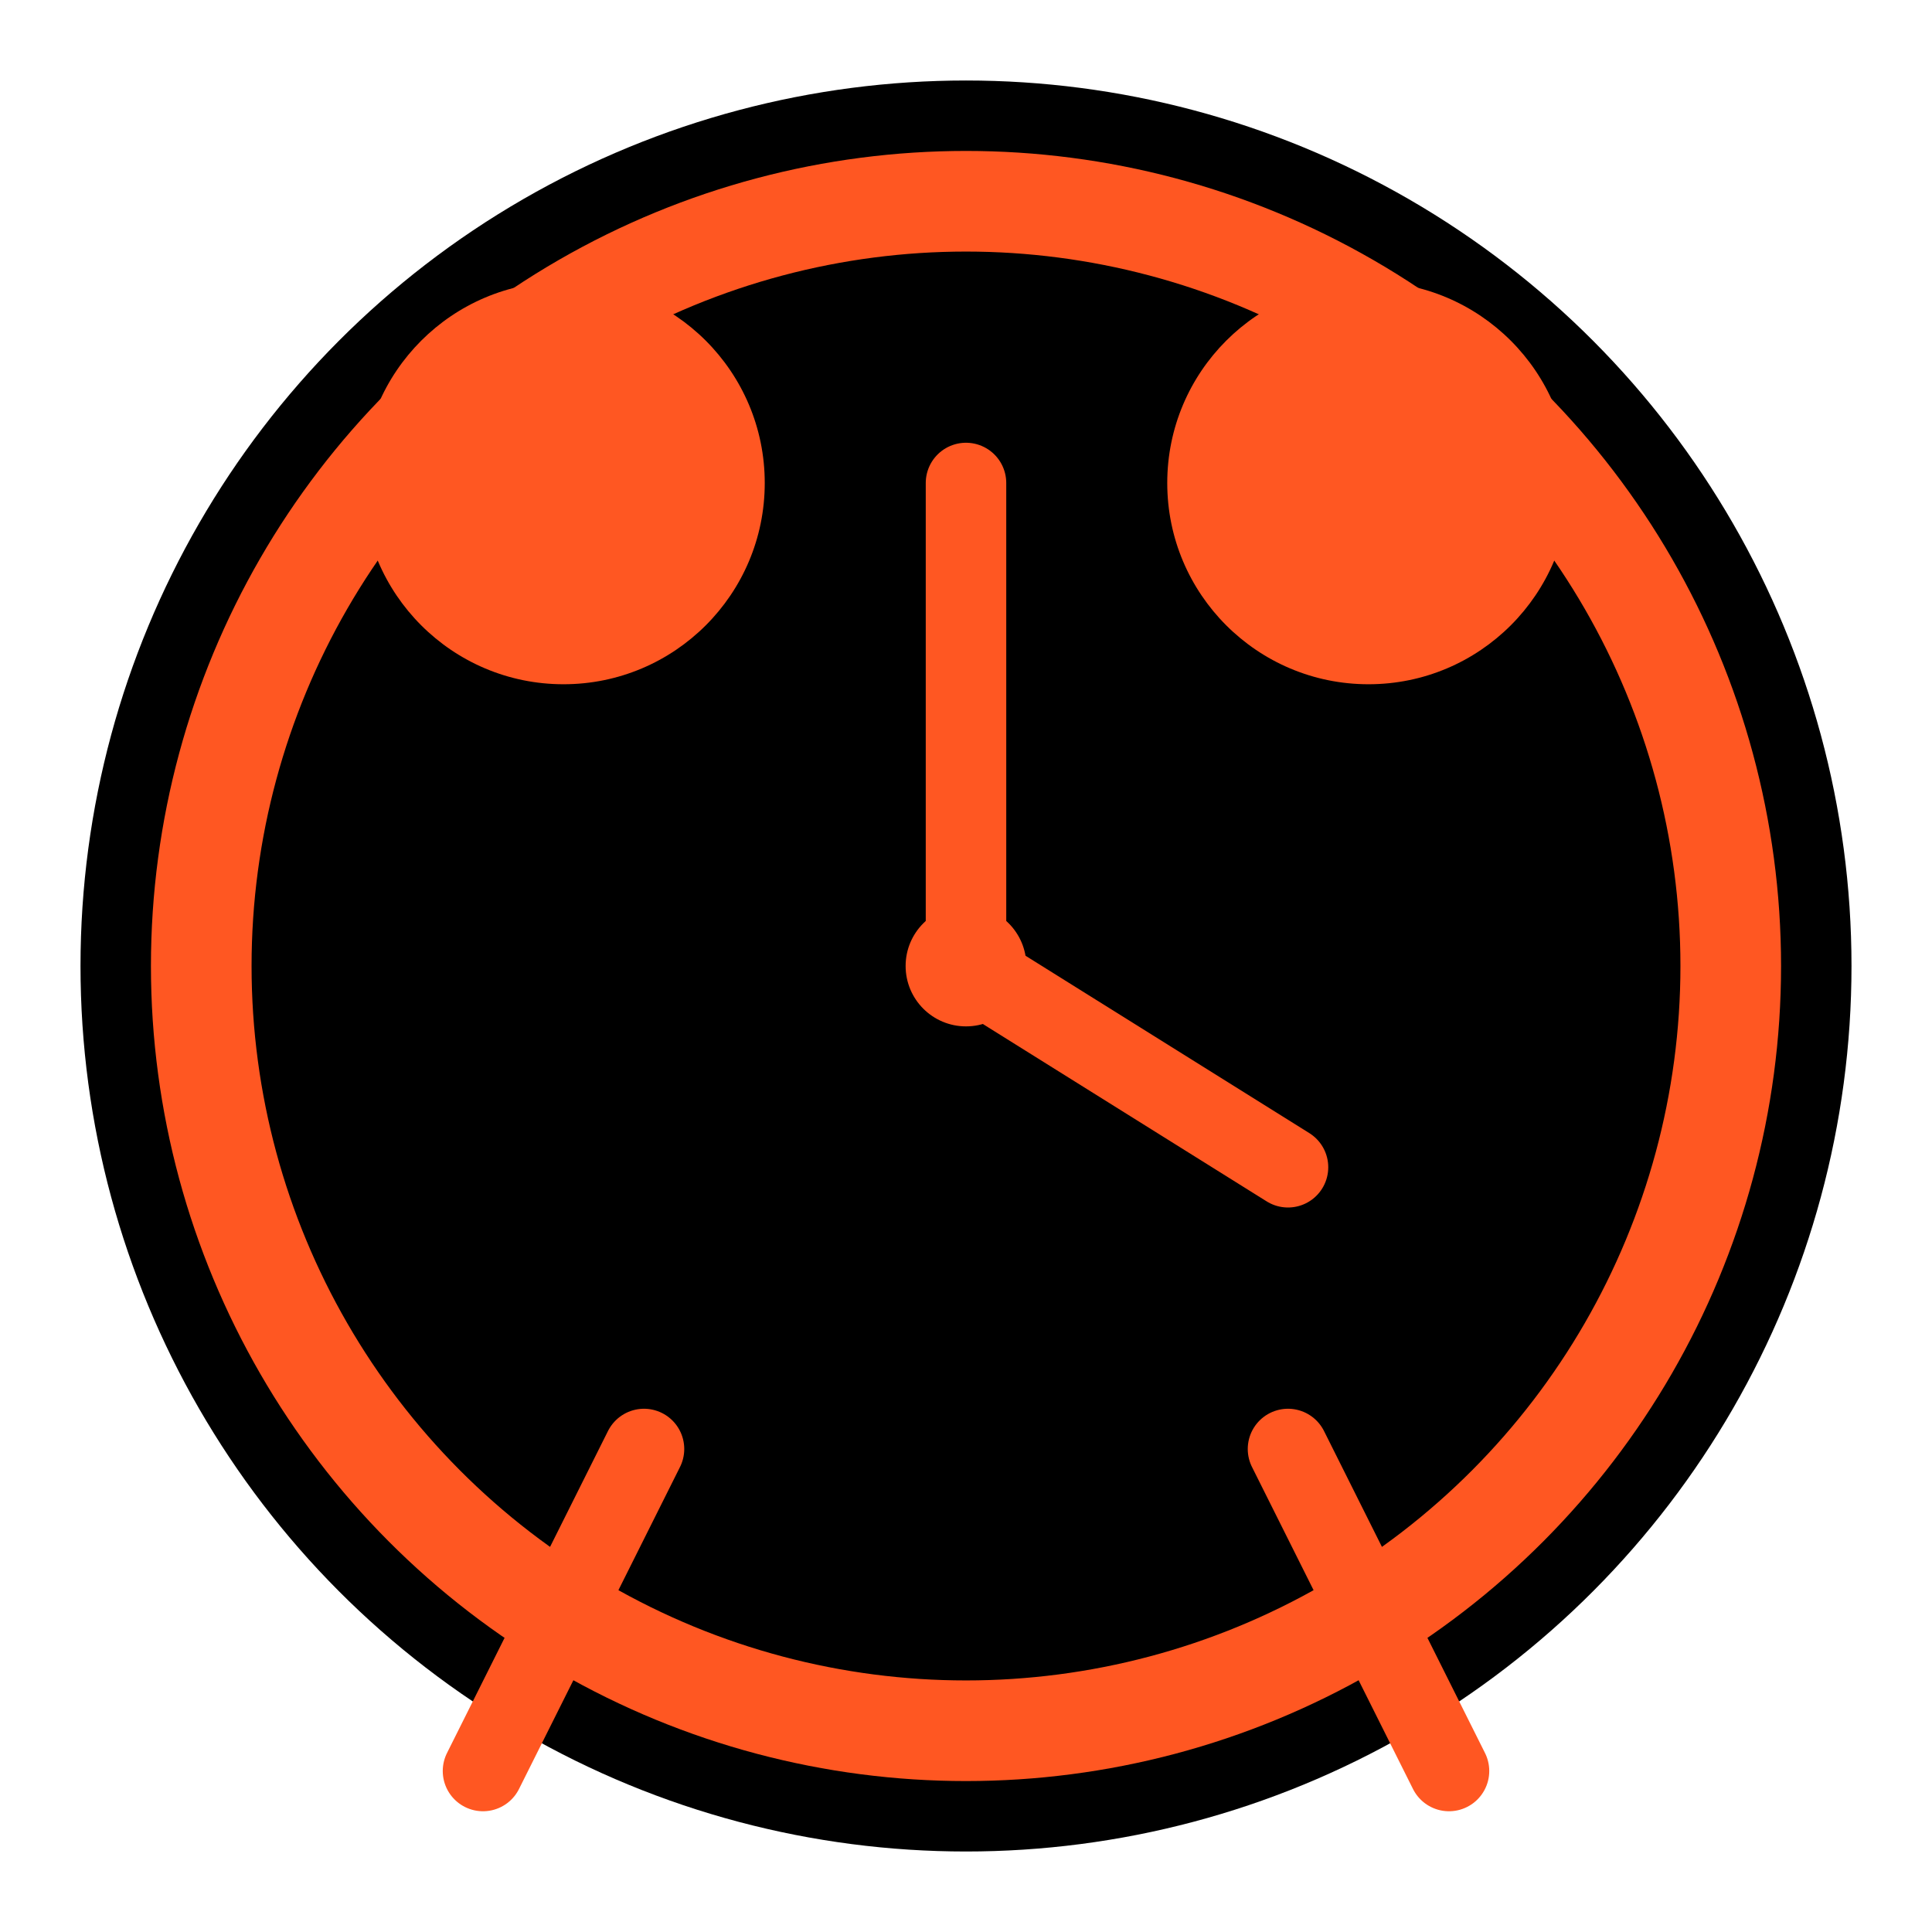
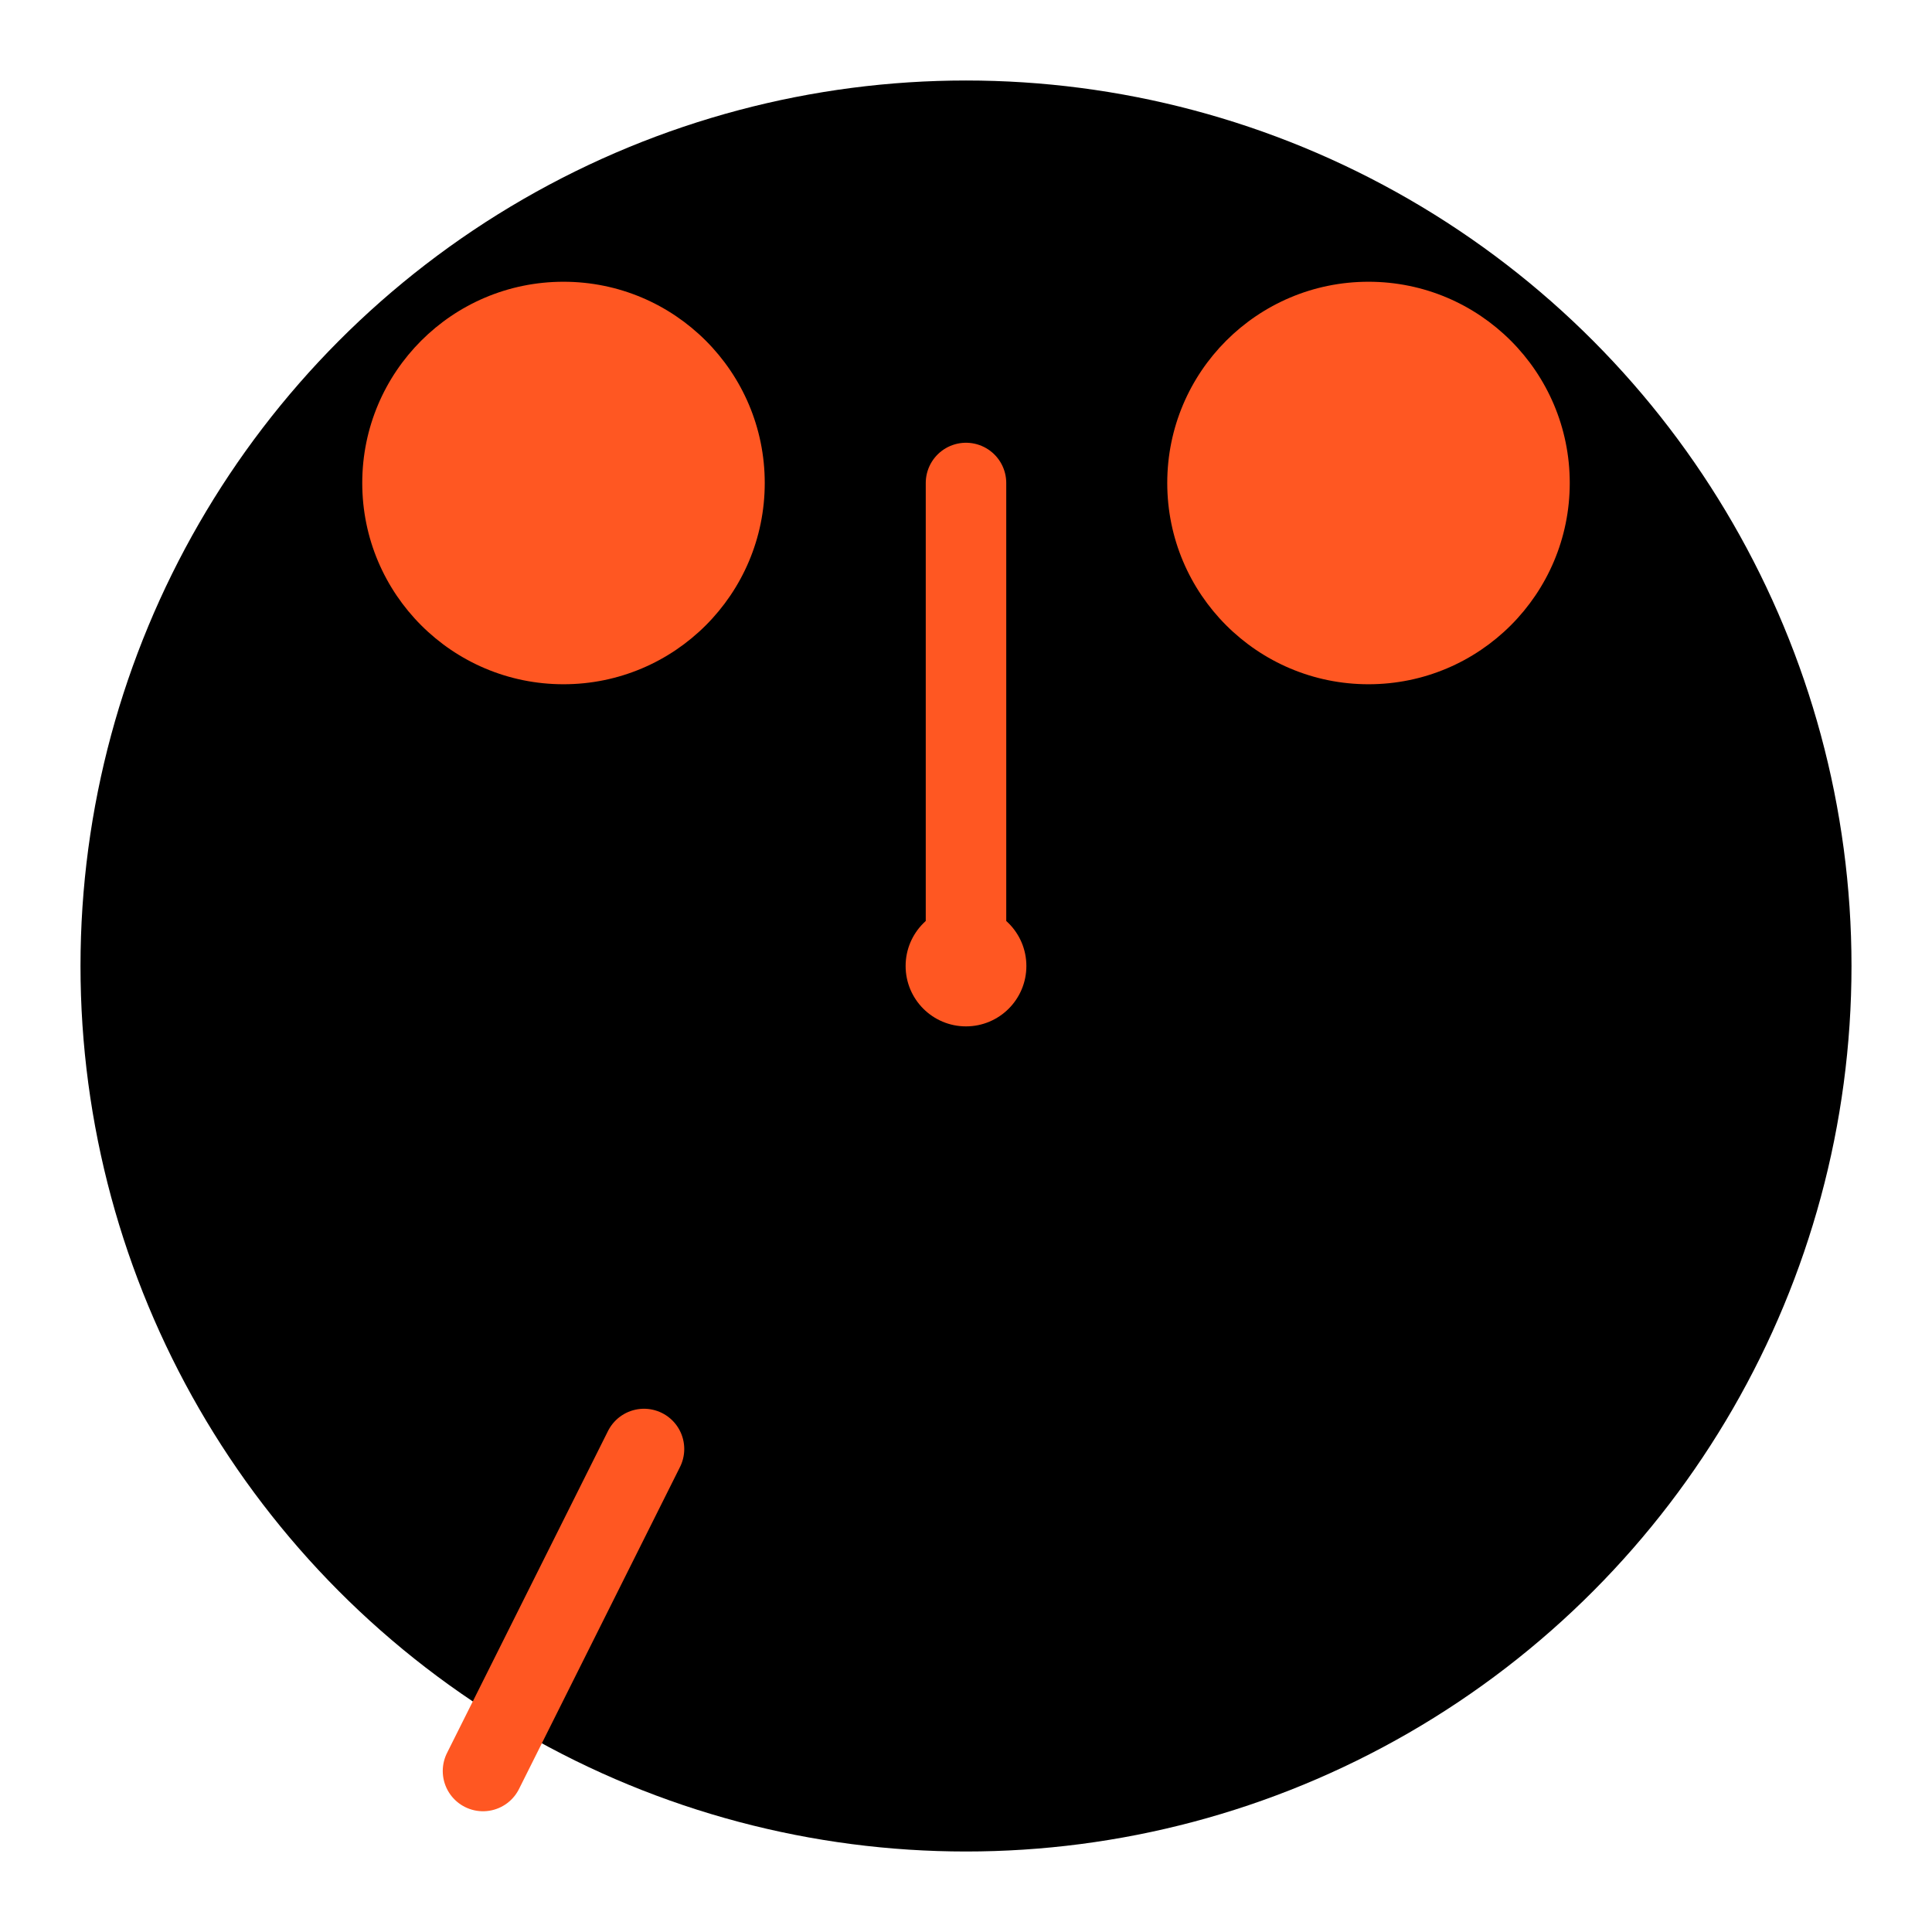
<svg xmlns="http://www.w3.org/2000/svg" width="48" height="48" viewBox="0 0 48 48">
  <circle cx="24" cy="24" r="22" fill="black" />
-   <circle cx="24" cy="24" r="19" stroke="#FF5722" stroke-width="2.5" fill="none" />
  <line x1="24" y1="24" x2="24" y2="12" stroke="#FF5722" stroke-width="2" stroke-linecap="round" />
-   <line x1="24" y1="24" x2="32" y2="29" stroke="#FF5722" stroke-width="2" stroke-linecap="round" />
  <circle cx="24" cy="24" r="1.5" fill="#FF5722" />
  <circle cx="14" cy="12" r="5" fill="#FF5722" />
  <circle cx="34" cy="12" r="5" fill="#FF5722" />
  <path d="M16 36 L12 44" stroke="#FF5722" stroke-width="2" stroke-linecap="round" />
-   <path d="M32 36 L36 44" stroke="#FF5722" stroke-width="2" stroke-linecap="round" />
</svg>